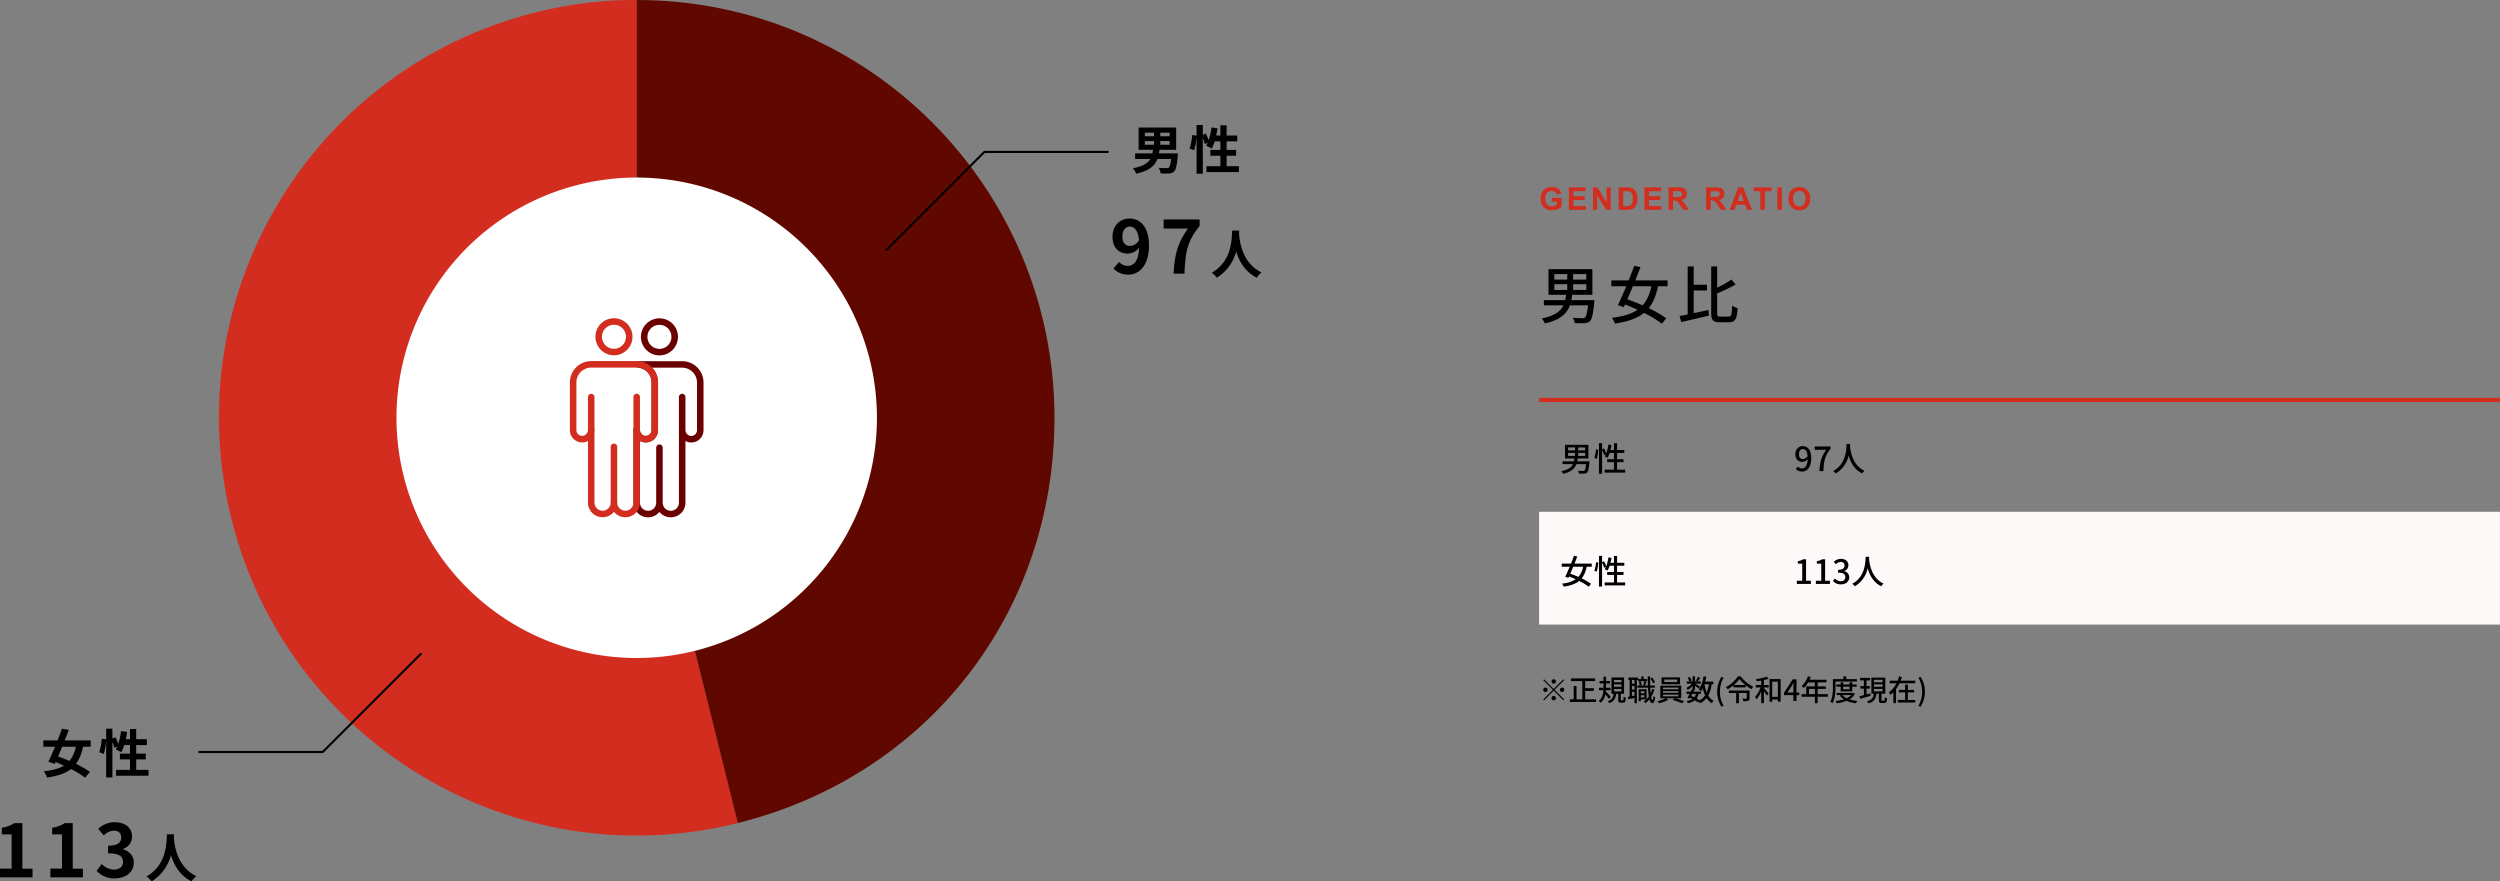
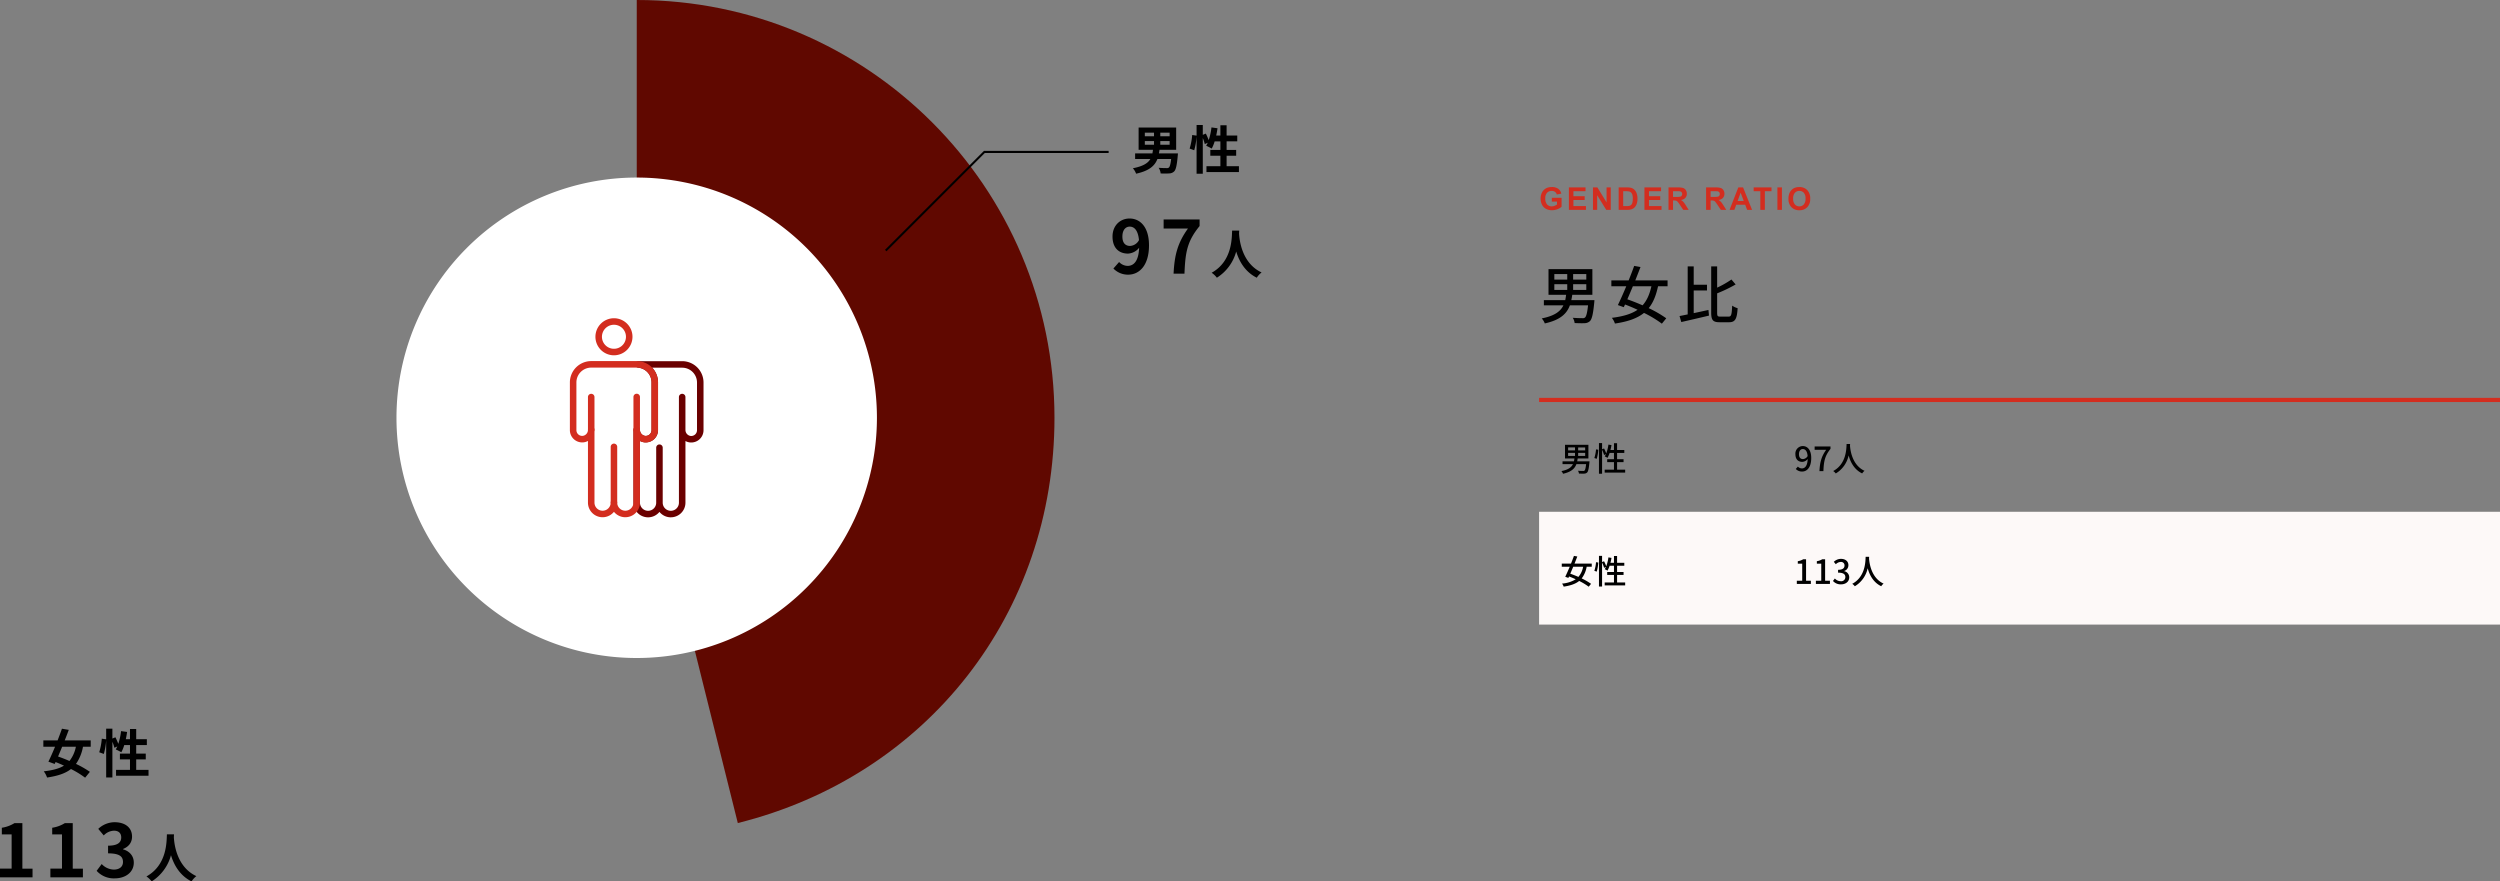
<svg xmlns="http://www.w3.org/2000/svg" width="1196.802" height="421.95" viewBox="0 0 1196.802 421.95">
  <rect x="0" y="0" width="1196.802" height="421.95" fill="#808080" stroke="none" />
  <g transform="translate(-363.198 -791.118)">
    <path d="M0,0H460V54H0Z" transform="translate(1100 1036.118)" fill="#fdf9f8" />
    <path d="M6.086-3.948V-5.757h4.673v4.277A5.882,5.882,0,0,1,8.785-.319a7.184,7.184,0,0,1-2.618.5A5.877,5.877,0,0,1,3.23-.524,4.494,4.494,0,0,1,1.348-2.545a6.533,6.533,0,0,1-.63-2.86,6.18,6.18,0,0,1,.7-2.981,4.735,4.735,0,0,1,2.058-2A5.553,5.553,0,0,1,6.05-10.92a5.129,5.129,0,0,1,3.124.839A3.787,3.787,0,0,1,10.62-7.764l-2.153.4A2.274,2.274,0,0,0,7.614-8.61,2.579,2.579,0,0,0,6.05-9.067a2.938,2.938,0,0,0-2.26.9,3.8,3.8,0,0,0-.839,2.673A4.2,4.2,0,0,0,3.8-2.626a2.837,2.837,0,0,0,2.227.956,3.733,3.733,0,0,0,1.366-.267,4.681,4.681,0,0,0,1.176-.648V-3.948ZM14.259,0V-10.737H22.22v1.816H16.427v2.38h5.391v1.809H16.427v2.922h6V0ZM25.786,0V-10.737H27.9l4.395,7.17v-7.17H34.3V0H32.128L27.8-7V0Zm12.3-10.737h3.962a7.738,7.738,0,0,1,2.043.205,3.591,3.591,0,0,1,1.619.989A4.691,4.691,0,0,1,46.739-7.8a7.924,7.924,0,0,1,.352,2.538,7.057,7.057,0,0,1-.33,2.285,4.734,4.734,0,0,1-1.15,1.9,3.811,3.811,0,0,1-1.523.857A6.559,6.559,0,0,1,42.168,0h-4.08Zm2.168,1.816v7.112h1.619a5.907,5.907,0,0,0,1.311-.1,2,2,0,0,0,.875-.447,2.273,2.273,0,0,0,.568-1.036,7,7,0,0,0,.22-1.967,6.415,6.415,0,0,0-.22-1.912,2.457,2.457,0,0,0-.615-1.04,2.063,2.063,0,0,0-1-.505,9.83,9.83,0,0,0-1.78-.1ZM50.429,0V-10.737H58.39v1.816H52.6v2.38h5.391v1.809H52.6v2.922h6V0ZM61.941,0V-10.737H66.5a7.81,7.81,0,0,1,2.5.289,2.467,2.467,0,0,1,1.249,1.029,3.093,3.093,0,0,1,.469,1.692,2.866,2.866,0,0,1-.71,2,3.412,3.412,0,0,1-2.124.992,5.058,5.058,0,0,1,1.161.9,12.237,12.237,0,0,1,1.234,1.743L71.594,0H69L67.434-2.336a15.156,15.156,0,0,0-1.143-1.578,1.664,1.664,0,0,0-.652-.447,3.573,3.573,0,0,0-1.091-.121h-.439V0Zm2.168-6.2h1.6a8.283,8.283,0,0,0,1.948-.132,1.168,1.168,0,0,0,.608-.454,1.4,1.4,0,0,0,.22-.806,1.287,1.287,0,0,0-.289-.875,1.328,1.328,0,0,0-.817-.421q-.264-.037-1.582-.037H64.109ZM79.941,0V-10.737H84.5a7.81,7.81,0,0,1,2.5.289,2.467,2.467,0,0,1,1.249,1.029,3.093,3.093,0,0,1,.469,1.692,2.866,2.866,0,0,1-.71,2,3.412,3.412,0,0,1-2.124.992,5.058,5.058,0,0,1,1.161.9,12.237,12.237,0,0,1,1.234,1.743L89.594,0H87L85.434-2.336a15.156,15.156,0,0,0-1.143-1.578,1.664,1.664,0,0,0-.652-.447,3.573,3.573,0,0,0-1.091-.121h-.439V0Zm2.168-6.2h1.6a8.283,8.283,0,0,0,1.948-.132,1.168,1.168,0,0,0,.608-.454,1.4,1.4,0,0,0,.22-.806,1.287,1.287,0,0,0-.289-.875,1.328,1.328,0,0,0-.817-.421q-.264-.037-1.582-.037H82.109ZM101.949,0H99.59l-.937-2.439H94.361L93.475,0h-2.3l4.182-10.737h2.292ZM97.957-4.248,96.478-8.232l-1.45,3.984ZM105.9,0V-8.921h-3.186v-1.816h8.533v1.816H108.07V0Zm8.18,0V-10.737h2.168V0Zm5.294-5.3a6.829,6.829,0,0,1,.491-2.754,5.053,5.053,0,0,1,1-1.472,4.18,4.18,0,0,1,1.388-.967,5.9,5.9,0,0,1,2.314-.425,5.041,5.041,0,0,1,3.8,1.472,5.642,5.642,0,0,1,1.425,4.094,5.624,5.624,0,0,1-1.414,4.069A5,5,0,0,1,124.6.183a5.053,5.053,0,0,1-3.809-1.461A5.545,5.545,0,0,1,119.376-5.3Zm2.234-.073a4.023,4.023,0,0,0,.842,2.765,2.744,2.744,0,0,0,2.139.941,2.721,2.721,0,0,0,2.128-.934,4.1,4.1,0,0,0,.831-2.8,4.037,4.037,0,0,0-.809-2.754,2.738,2.738,0,0,0-2.15-.908,2.757,2.757,0,0,0-2.161.919A4.057,4.057,0,0,0,121.61-5.376Z" transform="translate(1100 891.58)" fill="#d32d1f" />
    <path d="M7.29-16.41h6.18v2.76H7.29Zm0-4.86h6.18v2.67H7.29Zm15.3,2.67h-6.3v-2.67h6.3Zm0,4.95h-6.3v-2.76h6.3Zm3.9,4.86H15.42c.18-.81.33-1.68.45-2.55H25.5V-23.61H4.5v12.27h8.43c-.12.87-.24,1.74-.42,2.55H2.28V-6.3h9.36C10.26-3.42,7.47-1.26,1.26-.03a7.613,7.613,0,0,1,1.47,2.4c7.41-1.65,10.53-4.65,12-8.67h8.7c-.39,3.63-.84,5.31-1.47,5.85a1.76,1.76,0,0,1-1.29.3c-.75,0-2.67-.03-4.56-.18a5.816,5.816,0,0,1,.9,2.52c1.89.09,3.72.12,4.68.06a3.851,3.851,0,0,0,2.61-.96c.99-.96,1.56-3.36,2.1-8.94Zm27.27-6.63c-.87,3.9-2.19,6.87-4.23,9.12-2.46-1.08-4.98-2.07-7.29-2.88.84-1.95,1.74-4.08,2.64-6.24Zm7.74,0v-2.82H46.05c.87-2.22,1.74-4.41,2.49-6.39l-3.03-.54c-.75,2.13-1.68,4.53-2.64,6.93H34.59v2.82h7.14c-1.41,3.36-2.85,6.6-4.02,9L40.53-5.4l.6-1.29c1.95.72,3.99,1.59,6,2.52C44.22-2.16,40.26-.99,34.83-.3A8.928,8.928,0,0,1,36.3,2.43c6.24-.93,10.68-2.49,13.92-5.1a54.11,54.11,0,0,1,8.55,5.16l2.1-2.58a55.366,55.366,0,0,0-8.4-4.86c2.13-2.61,3.51-6.03,4.47-10.47Zm12.51,2.01h6.36v-2.73H74.01v-8.79H71.13V-1.95c-1.44.3-2.76.57-3.9.78l.84,2.88C71.76.87,76.71-.27,81.33-1.38l-.27-2.7c-2.34.51-4.77,1.05-7.05,1.53ZM86.73-.9c-1.29,0-1.5-.24-1.5-1.92v-9.21a67.257,67.257,0,0,0,8.85-4.26l-2.01-2.37a45.082,45.082,0,0,1-6.84,3.9V-24.93H82.38V-2.85c0,3.63.84,4.65,3.99,4.65h4.62c2.97,0,3.75-1.77,4.05-6.72a8.3,8.3,0,0,1-2.61-1.23c-.21,4.2-.39,5.25-1.68,5.25Z" transform="translate(1100 943.58)" />
    <path d="M3.888-8.752h3.3V-7.28h-3.3Zm0-2.592h3.3V-9.92h-3.3Zm8.16,1.424H8.688v-1.424h3.36Zm0,2.64H8.688V-8.752h3.36Zm2.08,2.592h-5.9c.1-.432.176-.9.24-1.36H13.6v-6.544H2.4v6.544H6.9c-.064.464-.128.928-.224,1.36H1.216V-3.36H6.208C5.472-1.824,3.984-.672.672-.016a4.06,4.06,0,0,1,.784,1.28c3.952-.88,5.616-2.48,6.4-4.624H12.5c-.208,1.936-.448,2.832-.784,3.12a.938.938,0,0,1-.688.16c-.4,0-1.424-.016-2.432-.1a3.1,3.1,0,0,1,.48,1.344c1.008.048,1.984.064,2.5.032A2.054,2.054,0,0,0,12.96.688c.528-.512.832-1.792,1.12-4.768Zm3.456-1.2a20.289,20.289,0,0,0,.752-4.352l-1.088-.16a18.159,18.159,0,0,1-.8,4.128Zm9.744,5.2V-4.32h3.1V-5.712h-3.1V-8.72h3.456v-1.408H27.328V-13.36H25.84v3.232H24.16a21.551,21.551,0,0,0,.48-2.336l-1.456-.24a18.833,18.833,0,0,1-1.056,4.256,14.34,14.34,0,0,0-1.04-2.4l-.944.384v-2.96H18.656V1.248h1.488V-10.224a14.559,14.559,0,0,1,.96,2.512l.9-.432a7.112,7.112,0,0,1-.592,1.1,8.658,8.658,0,0,1,1.328.688A14.39,14.39,0,0,0,23.76-8.72h2.08v3.008H22.592V-4.32H25.84V-.688H21.392V.72H31.2V-.688Z" transform="translate(1110 1016.656)" />
    <path d="M11.072-8.224A10.354,10.354,0,0,1,8.816-3.36C7.5-3.936,6.16-4.464,4.928-4.9c.448-1.04.928-2.176,1.408-3.328Zm4.128,0v-1.5H6.96c.464-1.184.928-2.352,1.328-3.408l-1.616-.288c-.4,1.136-.9,2.416-1.408,3.7H.848v1.5H4.656C3.9-6.432,3.136-4.7,2.512-3.424l1.5.544.32-.688c1.04.384,2.128.848,3.2,1.344A14.673,14.673,0,0,1,.976-.16,4.762,4.762,0,0,1,1.76,1.3c3.328-.5,5.7-1.328,7.424-2.72a28.859,28.859,0,0,1,4.56,2.752l1.12-1.376a29.529,29.529,0,0,0-4.48-2.592,12.937,12.937,0,0,0,2.384-5.584Zm2.384,2.336a20.289,20.289,0,0,0,.752-4.352l-1.088-.16a18.159,18.159,0,0,1-.8,4.128Zm9.744,5.2V-4.32h3.1V-5.712h-3.1V-8.72h3.456v-1.408H27.328V-13.36H25.84v3.232H24.16a21.551,21.551,0,0,0,.48-2.336l-1.456-.24a18.833,18.833,0,0,1-1.056,4.256,14.34,14.34,0,0,0-1.04-2.4l-.944.384v-2.96H18.656V1.248h1.488V-10.224a14.559,14.559,0,0,1,.96,2.512l.9-.432a7.112,7.112,0,0,1-.592,1.1,8.658,8.658,0,0,1,1.328.688A14.39,14.39,0,0,0,23.76-8.72h2.08v3.008H22.592V-4.32H25.84V-.688H21.392V.72H31.2V-.688Z" transform="translate(1110 1070.656)" />
    <path d="M1.376,0H8.1V-1.52h-2.3V-11.792H4.4a6.925,6.925,0,0,1-2.56.912v1.168H3.952V-1.52H1.376ZM10.5,0h6.72V-1.52h-2.3V-11.792H13.52a6.925,6.925,0,0,1-2.56.912v1.168h2.112V-1.52H10.5ZM22.528.208c2.16,0,3.936-1.248,3.936-3.376a2.982,2.982,0,0,0-2.432-2.944v-.08A2.846,2.846,0,0,0,26.064-8.96c0-1.936-1.488-3.04-3.6-3.04a4.963,4.963,0,0,0-3.376,1.424l.96,1.152a3.43,3.43,0,0,1,2.352-1.1,1.636,1.636,0,0,1,1.808,1.7c0,1.184-.768,2.064-3.088,2.064v1.36c2.656,0,3.488.848,3.488,2.144A1.98,1.98,0,0,1,22.368-1.3a3.806,3.806,0,0,1-2.784-1.3l-.9,1.184A4.888,4.888,0,0,0,22.528.208Zm11.792-13.2C34.208-10.88,34.3-3.456,27.9-.048A5.093,5.093,0,0,1,29.136,1.12,13.281,13.281,0,0,0,35.3-7.52C36.128-4.432,37.9-.768,41.776,1.1A4.82,4.82,0,0,1,42.912-.144C36.928-2.9,36.1-10.08,35.952-12.208c.032-.288.032-.56.048-.784Z" transform="translate(1222 1070.656)" />
    <path d="M2.4-8.128c0-1.536.8-2.448,1.808-2.448,1.28,0,2.16,1.056,2.336,3.376A2.8,2.8,0,0,1,4.3-5.76C3.072-5.76,2.4-6.624,2.4-8.128ZM3.888.208c2.272,0,4.384-1.856,4.384-6.5,0-3.9-1.824-5.712-4.08-5.712a3.6,3.6,0,0,0-3.5,3.872c0,2.464,1.328,3.7,3.3,3.7A3.541,3.541,0,0,0,6.576-5.808C6.464-2.448,5.232-1.3,3.808-1.3a2.617,2.617,0,0,1-1.92-.88L.88-1.04A4.041,4.041,0,0,0,3.888.208ZM12.208,0H14.1c.192-4.608.624-7.216,3.392-10.656v-1.136H9.9v1.568H15.44C13.168-7.056,12.416-4.3,12.208,0ZM25.2-12.992c-.112,2.112-.016,9.536-6.416,12.944A5.093,5.093,0,0,1,20.016,1.12a13.281,13.281,0,0,0,6.16-8.64c.832,3.088,2.608,6.752,6.48,8.624A4.82,4.82,0,0,1,33.792-.144c-5.984-2.752-6.816-9.936-6.96-12.064.032-.288.032-.56.048-.784Z" transform="translate(1222 1016.656)" />
-     <path d="M7,7.74A1.05,1.05,0,1,0,5.95,6.69,1.058,1.058,0,0,0,7,7.74Zm0,2.534L2.38,5.654l-.406.406,4.62,4.62L1.96,15.314l.406.406L7,11.086l4.62,4.62.406-.406-4.62-4.62,4.62-4.62-.406-.406Zm-2.94.406a1.05,1.05,0,1,0-1.05,1.05A1.058,1.058,0,0,0,4.06,10.68Zm5.88,0a1.05,1.05,0,1,0,1.05-1.05A1.058,1.058,0,0,0,9.94,10.68ZM7,13.62a1.05,1.05,0,1,0,1.05,1.05A1.058,1.058,0,0,0,7,13.62Zm15.064,1.638V11.184h4.172V9.924H22.064V6.494h4.774V5.22H15.246V6.494h5.446v8.764H17.906V8.874H16.562v6.384h-1.82v1.26h12.53v-1.26Zm12.208-1.19c-.336-.42-1.75-2.03-2.324-2.59.014-.2.042-.406.056-.6H34.16V9.686H32.046V7.642h1.876V6.48H32.046V4.394H30.828V6.48h-1.9V7.642h1.9V9.686h-2.17v1.19h2.128C30.66,12.724,30.2,14.754,28.518,16a4.631,4.631,0,0,1,.9.924,6.912,6.912,0,0,0,2.324-4.1,25.1,25.1,0,0,1,1.638,2.2ZM35.854,10.3h3.57v1.134h-3.57Zm0-2.2h3.57V9.252h-3.57Zm0-2.156h3.57V7.054h-3.57ZM39.4,15.706c-.266,0-.308-.042-.308-.392v-2.7H40.67V4.772H34.636v7.84h1.008a3.665,3.665,0,0,1-2.814,3.514,3.443,3.443,0,0,1,.728.966c2.394-.868,3.066-2.408,3.318-4.48h1.008v2.716c0,1.148.224,1.526,1.3,1.526h1.036c.9,0,1.2-.49,1.3-2.422a2.953,2.953,0,0,1-1.064-.49c-.042,1.568-.1,1.764-.35,1.764ZM55.482,7.04A8.648,8.648,0,0,0,54.054,4.8l-.868.462a9.836,9.836,0,0,1,1.372,2.3Zm-9.8.714H44.436V5.976h1.246Zm-1.246,5.908V11.674h1.246v1.75ZM45.682,10.6H44.436V8.818h1.246ZM51.7,5.584H50.078v-1.3h-1.12v1.3h-1.54v-.77H42.742V5.976h.6v7.882c-.308.056-.6.112-.868.154L42.7,15.2c.882-.182,1.918-.406,2.982-.63v2.534h1.092V5.976h.616v.6H51.7Zm-3,8.764V13.27h1.722v1.078Zm1.722-3v1.036H48.706V11.352Zm3.682-1.064a14.024,14.024,0,0,1-.672,1.96c-.084-.77-.14-1.638-.2-2.576h2.2V8.636H53.2c-.056-1.358-.07-2.842-.07-4.368H51.982c.014,1.554.056,3.024.1,4.368H50.722c.2-.49.392-1.2.616-1.848l-1.022-.21c-.084.546-.28,1.358-.42,1.876l.7.182H48.37l.686-.168a6.862,6.862,0,0,0-.434-1.862l-.868.2a7.647,7.647,0,0,1,.378,1.834H47.04V9.672h5.1a35.294,35.294,0,0,0,.392,4.214A9.429,9.429,0,0,1,51.45,15.16V10.414H47.684v5.712h1.022v-.854h2.632a7.821,7.821,0,0,1-1.274.966,5.864,5.864,0,0,1,.756.868,10,10,0,0,0,2-1.848c.322,1.162.784,1.806,1.428,1.82.476.014,1.036-.518,1.316-2.73a4.2,4.2,0,0,1-.854-.714c-.07,1.232-.21,1.932-.406,1.932-.252,0-.462-.56-.63-1.512a13.18,13.18,0,0,0,1.484-3.528Zm12-3.3H59.934V5.78h6.174Zm1.372-2.24H58.632V8.02H67.48ZM59.318,12.99h7.35v.826h-7.35Zm0-1.68h7.35v.812h-7.35Zm0-1.68h7.35v.8h-7.35Zm8.708,5.11V8.692h-10V14.74h2.45a16.392,16.392,0,0,1-3.92,1.428,7.844,7.844,0,0,1,.98.938,17.627,17.627,0,0,0,4.34-1.694l-1.008-.672H64.96l-1.036.77a37.265,37.265,0,0,1,4.41,1.61l1.148-.91a41.738,41.738,0,0,0-4.172-1.47ZM76.048,4.478a11.346,11.346,0,0,1-.994,1.806l.868.392c.35-.434.8-1.106,1.246-1.736Zm5.208,3.528a15.617,15.617,0,0,1-1.008,3.948A18.9,18.9,0,0,1,79.17,8.006Zm-6.2,4.634a4.377,4.377,0,0,1-.728,1.61c-.476-.238-.98-.448-1.47-.644.168-.308.336-.644.518-.966Zm8.372-4.634V6.774H79.52c.2-.756.35-1.54.49-2.338l-1.316-.2a13.685,13.685,0,0,1-2.24,6.272,7.4,7.4,0,0,1,1.036.91,9.439,9.439,0,0,0,.868-1.428,16.891,16.891,0,0,0,1.12,3.36,7.437,7.437,0,0,1-2.646,2.352,14.844,14.844,0,0,0-1.414-.882A5.725,5.725,0,0,0,76.3,12.64h1.148V11.562H73.92c.14-.294.28-.574.406-.84l-.378-.084h.7V8.72c.63.476,1.372,1.064,1.708,1.386l.7-.91c-.35-.252-1.708-1.092-2.338-1.442h2.674V6.7H74.648V4.24h-1.2V6.7h-1.4l.924-.406a6.3,6.3,0,0,0-.9-1.75l-.938.392a6.916,6.916,0,0,1,.8,1.764h-1.26v1.05h2.422a6.947,6.947,0,0,1-2.618,2,5.152,5.152,0,0,1,.686.98A9.955,9.955,0,0,0,73.444,8.9v1.624l-.336-.07c-.154.35-.322.728-.518,1.106H70.56V12.64h1.5c-.378.7-.742,1.372-1.05,1.89l1.134.35.182-.322c.378.168.742.35,1.106.532a6.838,6.838,0,0,1-2.828.938,2.739,2.739,0,0,1,.56,1.078,7.992,7.992,0,0,0,3.4-1.386A10.226,10.226,0,0,1,76.118,16.8l.462-.476a6.292,6.292,0,0,1,.49.826,9.1,9.1,0,0,0,3.108-2.506,7.532,7.532,0,0,0,2.478,2.45,4.759,4.759,0,0,1,.91-1.12,6.561,6.561,0,0,1-2.59-2.548A15.859,15.859,0,0,0,82.6,8.006Zm3.892,10.78,1.008-.448a13.072,13.072,0,0,1-1.764-6.72A13.144,13.144,0,0,1,88.326,4.9l-1.008-.434a13.193,13.193,0,0,0-2.072,7.154A13.205,13.205,0,0,0,87.318,18.786Zm13.426-7.756H90.818v1.176h3.5v4.9h1.358v-4.9h3.738v2.506c0,.168-.07.21-.294.224-.2,0-1.022.014-1.778-.028a5.31,5.31,0,0,1,.448,1.274,6.584,6.584,0,0,0,2.31-.224c.5-.21.644-.56.644-1.218ZM93.226,8.37a16.037,16.037,0,0,0,2.688-2.828A17.236,17.236,0,0,0,98.728,8.37Zm1.96-4.13a16.236,16.236,0,0,1-5.74,5.152,5.218,5.218,0,0,1,.84,1.05A20.025,20.025,0,0,0,93.058,8.51V9.546H98.9V8.5a19.468,19.468,0,0,0,2.772,1.89,6.87,6.87,0,0,1,.868-1.148,16.911,16.911,0,0,1-6.034-5Zm12.432,1.778a13.3,13.3,0,0,0,2.24-.616l-.868-1.008A26.045,26.045,0,0,1,103.8,5.57a5.165,5.165,0,0,1,.364,1.008c.686-.084,1.428-.168,2.156-.294V8.37h-2.6v1.2h2.282a12.992,12.992,0,0,1-2.618,4.466,6.482,6.482,0,0,1,.686,1.2,13.66,13.66,0,0,0,2.254-3.794v5.628h1.3v-5.7c.546.742,1.19,1.638,1.47,2.142l.784-1.064c-.322-.42-1.708-2.016-2.254-2.562V9.574h2.254V8.37h-2.254Zm3.962,8.064V6.8h2.73v7.28Zm-1.26-8.526V16.462h1.26V15.328h2.73v1.036h1.33V5.556Zm8.554,6.426,2.03-3.108c.294-.532.574-1.064.826-1.6h.056c-.028.574-.07,1.442-.07,2v2.7ZM121.716,16h1.512V13.228h1.3V11.982h-1.3v-6.3h-1.876l-4.1,6.468v1.078h4.466Zm7.476-3.248V10.274h2.814v2.478Zm9.072,0H133.35V10.274h3.906V9.056H133.35V7.124h4.228V5.864h-8.106c.182-.42.378-.882.546-1.316L128.7,4.2a11.327,11.327,0,0,1-3.052,4.746,10.353,10.353,0,0,1,1.134.84,12.737,12.737,0,0,0,2.016-2.66h3.206V9.056H127.89v3.7h-2.254v1.26h6.37v3.094h1.344V14.012h4.914Zm3.626-6.02h10.248V5.57h-5.1V4.254h-1.358V5.57h-5.04V9.518c0,2.03-.1,4.872-1.232,6.86a5.893,5.893,0,0,1,1.064.714c1.218-2.128,1.414-5.376,1.414-7.574ZM148.624,9.2v1.232H145.6V9.2Zm1.274,2.24V9.2h2.142V8.132H149.9V7.068h-1.274V8.132H145.6V7.068h-1.232V8.132H142.3V9.2h2.072v2.24Zm-.588,1.778a6.452,6.452,0,0,1-2.072,1.512,6.023,6.023,0,0,1-2.03-1.512Zm1.092-1.092-.238.042H142.45v1.05h2.142l-.63.238a7.453,7.453,0,0,0,1.932,1.806,19.52,19.52,0,0,1-4,.77,3.991,3.991,0,0,1,.546,1.092,18.379,18.379,0,0,0,4.76-1.148,15.844,15.844,0,0,0,4.438,1.162,4.635,4.635,0,0,1,.756-1.12,18.408,18.408,0,0,1-3.794-.742,6.752,6.752,0,0,0,2.6-2.716Zm8.134.266-1.792.5V10.106h1.582V8.9h-1.582V6.172h1.722v-1.2h-4.8v1.2h1.82V8.9H153.8v1.2h1.68v3.136c-.784.21-1.512.406-2.1.532l.322,1.246c1.4-.406,3.262-.938,5.012-1.47Zm1.75-2.128h4.144v1.176h-4.144Zm0-2.184h4.144V9.252h-4.144Zm0-2.17h4.144V7.068h-4.144Zm3.948,9.982c-.294,0-.35-.042-.35-.42v-2.94h1.834v-7.7h-6.65v7.7h1.148c-.21,1.75-.742,2.94-3.248,3.6a3.6,3.6,0,0,1,.728,1.064c2.842-.868,3.542-2.422,3.794-4.662h1.148v2.954c0,1.162.266,1.526,1.386,1.526h1.218c.91,0,1.218-.462,1.33-2.254a3.352,3.352,0,0,1-1.092-.49c-.042,1.414-.1,1.624-.392,1.624ZM176.54,11.94h2.982v-1.2H176.54V8.216h-1.316v2.52h-3v1.2h3v3.612H171.7V16.77h8.358V15.552H176.54ZM173.068,6.3c.224-.574.42-1.148.6-1.722l-1.358-.336a14.781,14.781,0,0,1-.686,2.058h-3.78V7.544h3.22a11.433,11.433,0,0,1-3.6,4.326,7.778,7.778,0,0,1,.644,1.218,12.2,12.2,0,0,0,1.456-1.218v5.208h1.3v-6.72a17.115,17.115,0,0,0,1.666-2.814h7.532V6.3ZM182.6,18.786a13.1,13.1,0,0,0,2.086-7.168A13.085,13.085,0,0,0,182.6,4.464l-1.008.434a13.144,13.144,0,0,1,1.764,6.72,13.072,13.072,0,0,1-1.764,6.72Z" transform="translate(1100 1110.656)" />
    <g transform="translate(468 791.118)">
-       <path d="M200.024,199.976,248.4,394.012C141.239,420.731,32.707,355.518,5.988,248.355S44.482,32.659,151.645,5.94A194.328,194.328,0,0,1,200.024,0Z" fill="#d32d1f" />
      <path d="M200.024,199.976V0C310.468,0,400,89.532,400,199.976c0,93.546-60.83,171.405-151.6,194.036Z" fill="#600800" />
    </g>
    <path d="M-19.75-13.475h4.4v1.75h-4.4Zm0-4.025h4.4v1.725h-4.4Zm11.875,1.725H-12.35V-17.5h4.475Zm0,4.05H-12.35v-1.75h4.475ZM-13-7.55c.1-.575.2-1.125.275-1.725H-4.75V-19.95H-22.725V-9.275h6.875c-.075.6-.175,1.175-.275,1.725H-24.4v2.675h7.3c-1.175,2-3.5,3.475-8.375,4.425a7.979,7.979,0,0,1,1.55,2.6c6.3-1.375,8.95-3.8,10.2-7.025H-7.15C-7.425-2.4-7.8-1.15-8.25-.775a1.571,1.571,0,0,1-1.1.25c-.675,0-2.25-.025-3.8-.15a5.894,5.894,0,0,1,.975,2.725c1.575.025,3.1.05,3.975-.025A3.514,3.514,0,0,0-5.7,1.05C-4.9.25-4.4-1.8-4-6.35c.05-.4.1-1.2.1-1.2Zm32.4,6.1v-5h4.575V-9.225H19.4v-4.1h5.1v-2.8H19.4v-4.9H16.425v4.9h-2c.25-1.125.45-2.3.625-3.475l-2.9-.4a30.257,30.257,0,0,1-1.325,6.1A28.664,28.664,0,0,0,9.45-17.05L8-16.45v-4.725H5.025v5.1l-2.1-.3A29.712,29.712,0,0,1,1.7-9.875l2.2.8A31.859,31.859,0,0,0,5.025-15.7V2.175H8V-14.9a17.384,17.384,0,0,1,.95,2.875l1.425-.65c-.25.525-.5,1-.75,1.45a26.289,26.289,0,0,1,2.65,1.35,17.078,17.078,0,0,0,1.4-3.45h2.75v4.1H11.6V-6.45h4.825v5H9.75V1.375H25.3V-1.45Zm-49.89,33.7c0-3.185,1.575-4.76,3.5-4.76,2.205,0,3.99,1.75,4.445,6.44a5.088,5.088,0,0,1-4.27,2.8C-29.055,36.735-30.49,35.3-30.49,32.255Zm2.8,18.235c5.145,0,9.94-4.235,9.94-14.035,0-8.995-4.41-12.845-9.31-12.845-4.445,0-8.155,3.325-8.155,8.645,0,5.5,3.115,8.155,7.42,8.155a7.274,7.274,0,0,0,5.32-2.8c-.245,6.475-2.625,8.68-5.53,8.68a5.748,5.748,0,0,1-4.06-1.855l-2.73,3.115A9.714,9.714,0,0,0-27.69,50.49ZM-5.99,50H-.775C-.355,39.85.45,34.565,6.47,27.215v-3.15H-10.75V28.4H.905C-4.03,35.265-5.535,41.005-5.99,50ZM22.04,29.4c-.175,3.3.175,14.65-9.8,20.175a10.419,10.419,0,0,1,2.5,2.375A21.349,21.349,0,0,0,23.99,39.4c1.4,4.6,4.2,9.75,9.85,12.55a9.772,9.772,0,0,1,2.3-2.525c-9.325-4.375-10.575-15.15-10.775-18.6.025-.525.05-1.025.075-1.425Z" transform="translate(931 872.118)" />
    <path d="M-9.475-12.525A16,16,0,0,1-12.55-5.7C-14.425-6.525-16.3-7.25-18-7.85c.625-1.475,1.3-3.05,1.95-4.675Zm7.1,0V-15.55h-12.45c.7-1.725,1.35-3.45,1.95-5.05l-3.275-.55c-.6,1.725-1.325,3.65-2.075,5.6H-25.05v3.025h5.6c-1.1,2.675-2.225,5.2-3.175,7.15l3,1.1L-19.2-5.2c1.325.525,2.675,1.1,4.025,1.725-2.35,1.45-5.475,2.25-9.675,2.725a10.023,10.023,0,0,1,1.575,2.975c5.05-.75,8.75-1.95,11.45-4.075A43.423,43.423,0,0,1-5.05,2.3L-2.775-.5a45.461,45.461,0,0,0-6.65-3.8,20.813,20.813,0,0,0,3.35-8.225ZM19.4-1.45v-5h4.575V-9.225H19.4v-4.1h5.1v-2.8H19.4v-4.9H16.425v4.9h-2c.25-1.125.45-2.3.625-3.475l-2.9-.4a30.257,30.257,0,0,1-1.325,6.1A28.664,28.664,0,0,0,9.45-17.05L8-16.45v-4.725H5.025v5.1l-2.1-.3A29.712,29.712,0,0,1,1.7-9.875l2.2.8A31.859,31.859,0,0,0,5.025-15.7V2.175H8V-14.9a17.384,17.384,0,0,1,.95,2.875l1.425-.65c-.25.525-.5,1-.75,1.45a26.289,26.289,0,0,1,2.65,1.35,17.078,17.078,0,0,0,1.4-3.45h2.75v4.1H11.6V-6.45h4.825v5H9.75V1.375H25.3V-1.45ZM-45.8,50h15.575V45.835h-4.865V24.065h-3.815a16.158,16.158,0,0,1-6.02,2.2v3.185h4.69v16.38H-45.8Zm24.115,0H-6.113V45.835h-4.865V24.065h-3.815a16.158,16.158,0,0,1-6.02,2.2v3.185h4.69v16.38h-5.565Zm30.835.49c4.935,0,9.1-2.765,9.1-7.525,0-3.4-2.24-5.565-5.145-6.37V36.42c2.73-1.085,4.305-3.115,4.305-5.915,0-4.41-3.4-6.895-8.4-6.895a11.491,11.491,0,0,0-7.77,3.185l2.625,3.15a7.04,7.04,0,0,1,4.9-2.275c2.2,0,3.465,1.19,3.465,3.22,0,2.31-1.54,3.955-6.3,3.955V38.52c5.635,0,7.14,1.61,7.14,4.13,0,2.345-1.785,3.64-4.41,3.64a8.228,8.228,0,0,1-5.775-2.66L.467,46.885A11.01,11.01,0,0,0,9.148,50.49ZM34.1,29.4c-.175,3.3.175,14.65-9.8,20.175a10.419,10.419,0,0,1,2.5,2.375,21.349,21.349,0,0,0,9.25-12.55c1.4,4.6,4.2,9.75,9.85,12.55a9.772,9.772,0,0,1,2.3-2.525c-9.325-4.375-10.575-15.15-10.775-18.6.025-.525.05-1.025.075-1.425Z" transform="translate(409 1161.118)" />
    <path d="M115,0A115,115,0,1,1,0,115,115,115,0,0,1,115,0Z" transform="translate(553 876.118)" fill="#fff" />
    <path d="M8716.564-15615.686l-.707-.707,47.377-47.377h59.691v1h-59.277Z" transform="translate(-7929 16527.117)" />
-     <path d="M8775.9-15615.539h-59.691v-1h59.277l47.084-47.084.707.707Z" transform="translate(-8258 16767.156)" />
    <g transform="translate(636.012 943.466)">
      <g transform="translate(0 0)">
        <path d="M29.71,82.735a7,7,0,0,1-5.442-2.6,7,7,0,0,1-12.446-4.4V40.874a1.561,1.561,0,0,1,1.55-1.562h.013a1.562,1.562,0,0,1,1.56,1.537,2.9,2.9,0,0,0,2.484,2.9,2.75,2.75,0,0,0,2.137-.708,2.786,2.786,0,0,0,.906-2.046V18.155a7.061,7.061,0,0,0-6.4-7.056,1.561,1.561,0,0,1,.149-3.115H35.151A10.228,10.228,0,0,1,45.368,18.2V41.031a5.893,5.893,0,0,1-6.461,5.861,5.543,5.543,0,0,1-2.191-.685V75.73a7.015,7.015,0,0,1-7.007,7m-3.879-7a3.882,3.882,0,0,0,7.764,0V40.967a.931.931,0,0,1-.005-.121V25.17a1.561,1.561,0,1,1,3.122,0V40.741c0,.039.005.077.005.116A2.889,2.889,0,0,0,39.2,43.786a2.768,2.768,0,0,0,3.048-2.754V18.2a7.1,7.1,0,0,0-7.1-7.092H20.79a10.184,10.184,0,0,1,2.8,7.048V40.99a5.882,5.882,0,0,1-6.458,5.861,5.686,5.686,0,0,1-2.185-.669V75.73a3.882,3.882,0,0,0,7.764,0V49.405a1.561,1.561,0,0,1,3.122,0Z" transform="translate(18.609 12.569)" fill="#6a0000" />
-         <path d="M22.081,17.757a8.87,8.87,0,1,1,8.87-8.87,8.881,8.881,0,0,1-8.87,8.87m0-14.618a5.748,5.748,0,1,0,5.748,5.748,5.754,5.754,0,0,0-5.748-5.748" transform="translate(20.796 0.025)" fill="#6a0000" />
        <path d="M13.621,17.741a8.87,8.87,0,1,1,8.87-8.87,8.881,8.881,0,0,1-8.87,8.87m0-14.618A5.748,5.748,0,1,0,19.369,8.87a5.755,5.755,0,0,0-5.748-5.748" transform="translate(7.479 0)" fill="#d32d1f" />
        <path d="M26.544,82.719a6.994,6.994,0,0,1-5.444-2.6,7,7,0,0,1-12.446-4.4V46.195a5.681,5.681,0,0,1-2.193.685A5.893,5.893,0,0,1,0,41.018V18.183A10.226,10.226,0,0,1,10.214,7.969H31.986c.332,0,.662.018.986.049A10.17,10.17,0,0,1,42.2,18.183V41.018a5.893,5.893,0,0,1-6.461,5.861,5.7,5.7,0,0,1-2.193-.674V75.717a7.009,7.009,0,0,1-7,7M21.1,74.155a1.559,1.559,0,0,1,1.56,1.562,3.882,3.882,0,0,0,7.764,0V40.928c0-.057.005-.116.01-.172a1.562,1.562,0,0,1,1.557-1.442A1.544,1.544,0,0,1,33,39.685a1.48,1.48,0,0,1,.517.87,1.444,1.444,0,0,1,.033.319,2.9,2.9,0,0,0,2.484,2.9,2.767,2.767,0,0,0,3.043-2.752V18.183a7.057,7.057,0,0,0-6.4-7.056,6.75,6.75,0,0,0-.687-.036H10.214a7.1,7.1,0,0,0-7.092,7.092V41.018A2.767,2.767,0,0,0,6.165,43.77a2.891,2.891,0,0,0,2.489-2.937,1.561,1.561,0,1,1,3.122,0V75.717a3.882,3.882,0,0,0,7.764,0,1.559,1.559,0,0,1,1.56-1.562" transform="translate(0 12.544)" fill="#d32d1f" />
        <path d="M4.922,32.812a1.559,1.559,0,0,1-1.56-1.56V15.616a1.56,1.56,0,1,1,3.12,0V31.252a1.559,1.559,0,0,1-1.56,1.56" transform="translate(5.292 22.122)" fill="#d32d1f" />
        <path d="M13.383,32.906a1.561,1.561,0,0,1-1.562-1.56V15.6a1.561,1.561,0,1,1,3.122,0V31.346a1.559,1.559,0,0,1-1.56,1.56" transform="translate(18.608 22.097)" fill="#d32d1f" />
        <path d="M9.151,53.118a1.559,1.559,0,0,1-1.56-1.56V24.877a1.56,1.56,0,1,1,3.12,0V51.558a1.559,1.559,0,0,1-1.56,1.56" transform="translate(11.949 36.7)" fill="#d32d1f" />
      </g>
    </g>
    <path d="M9489-15562.137H9029v-2h460Z" transform="translate(-7929 16545.719)" fill="#d32d1f" />
  </g>
</svg>